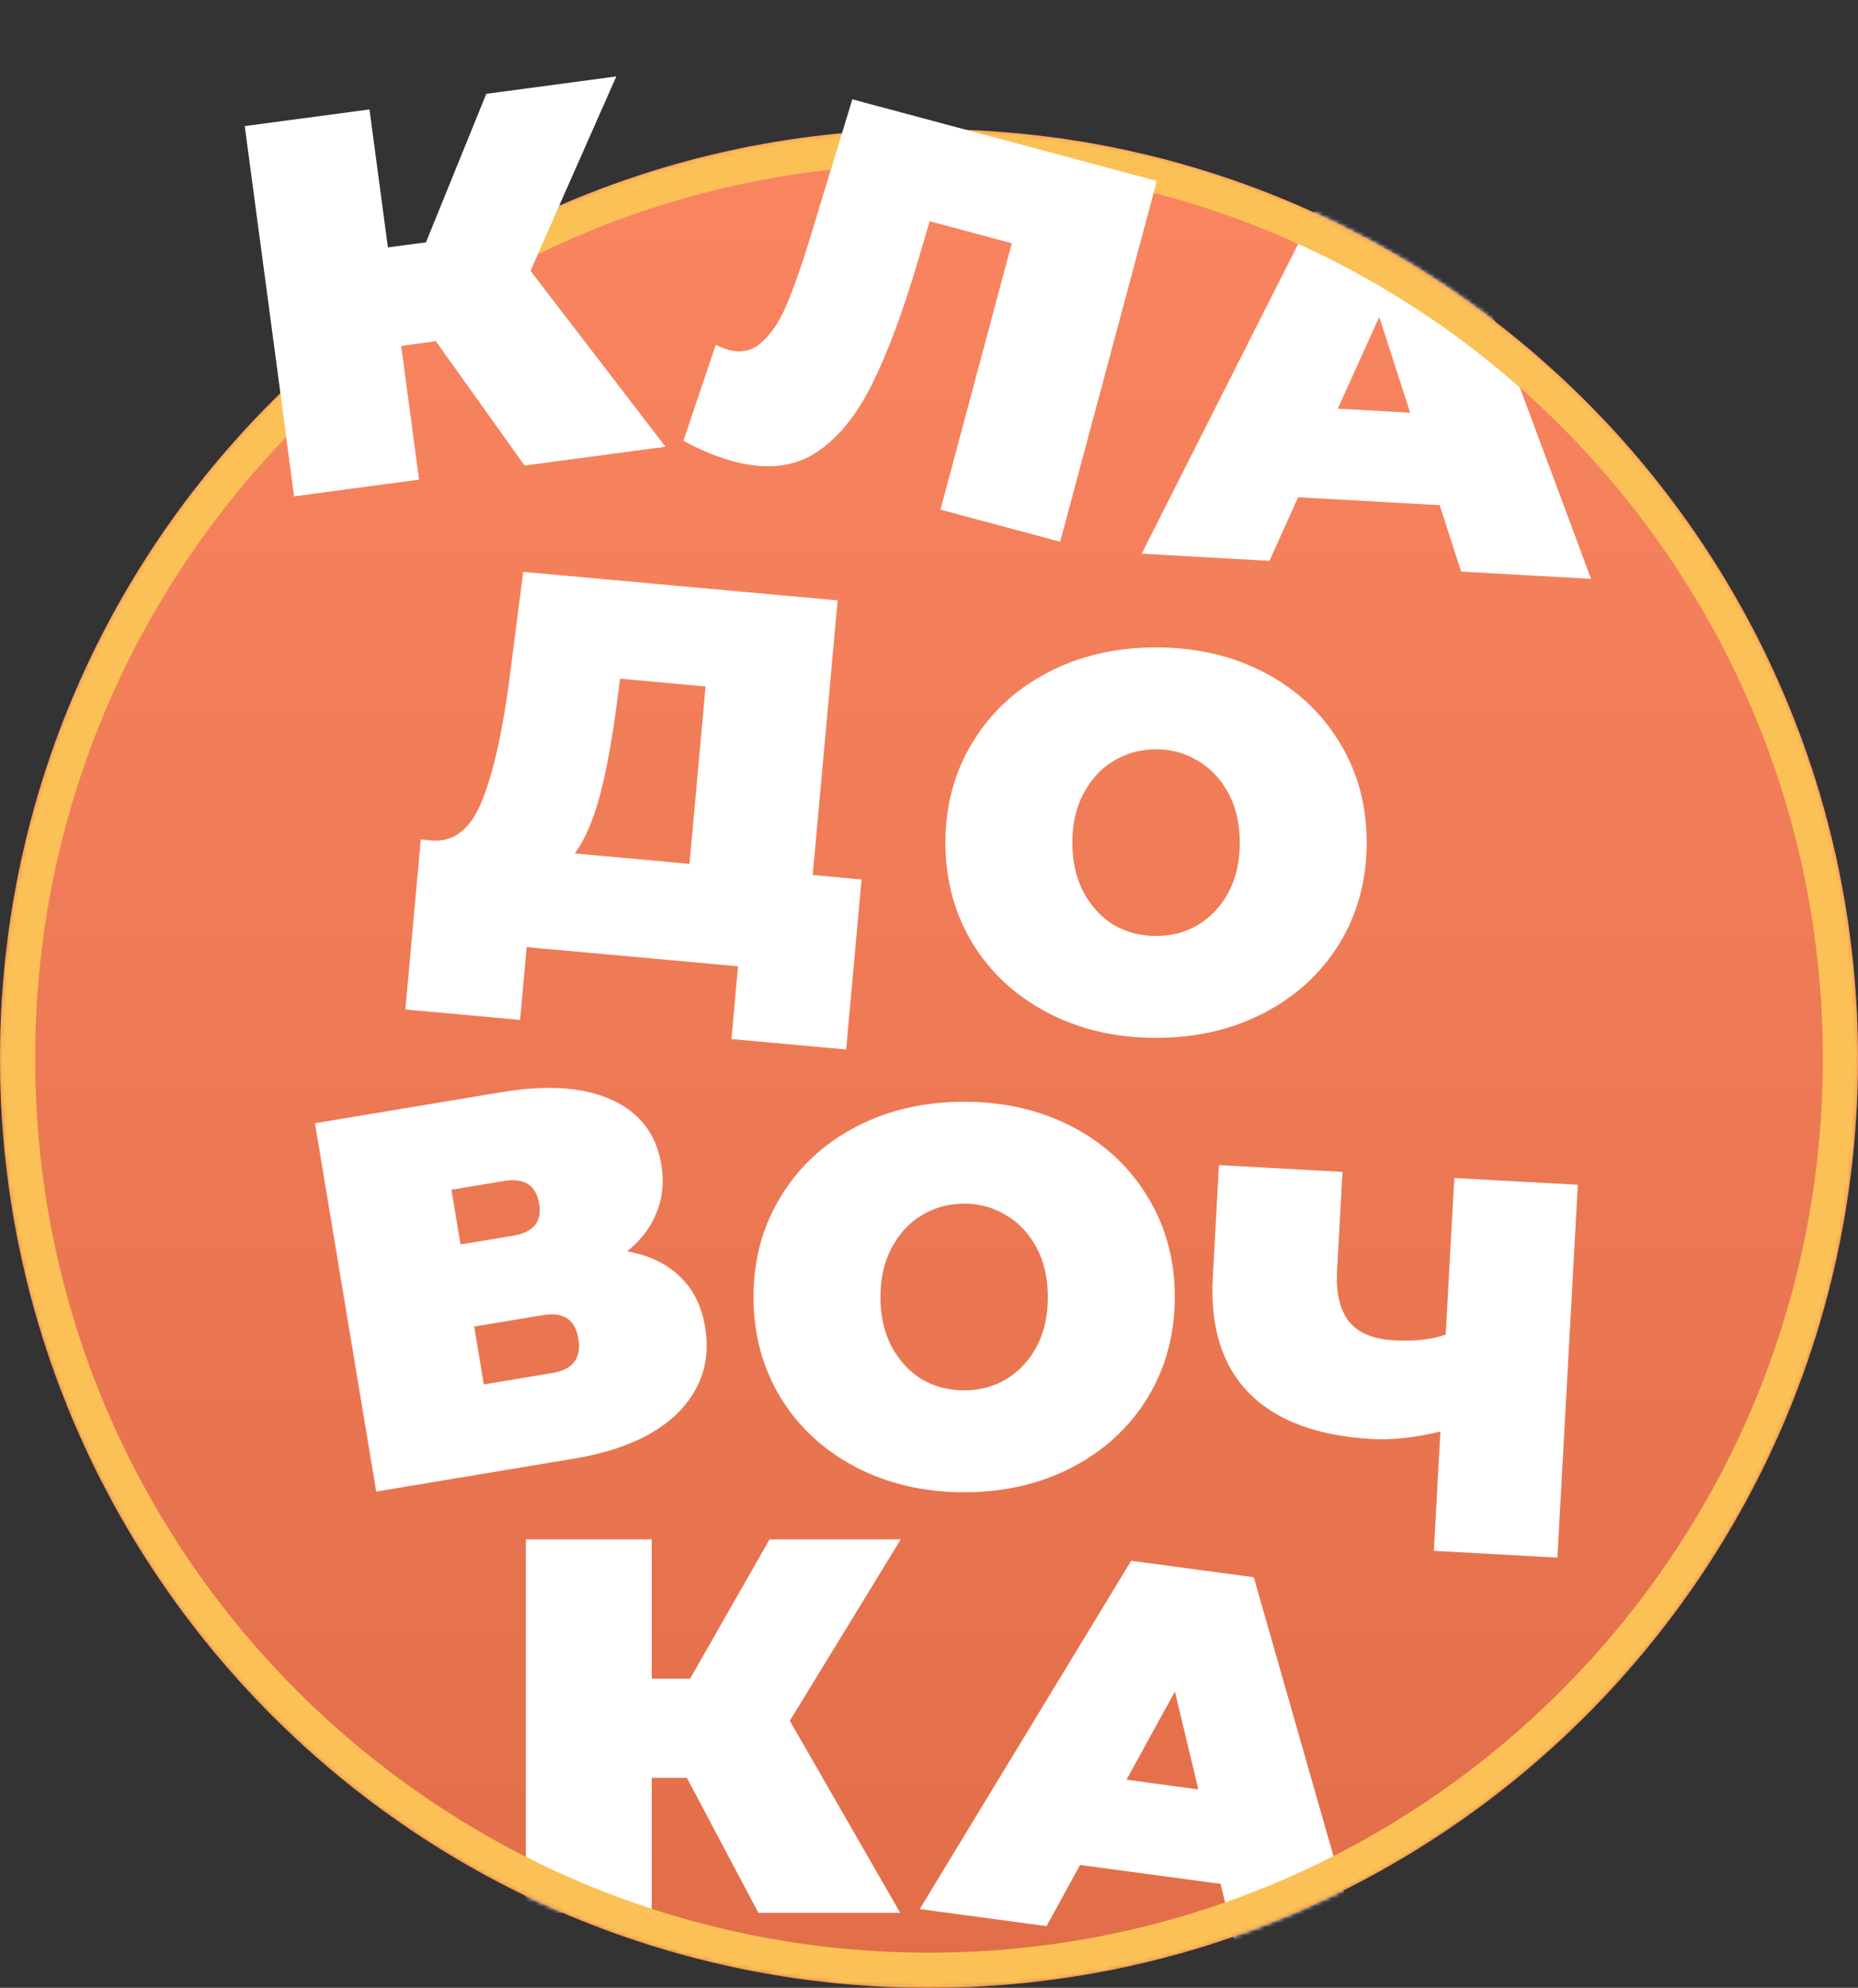
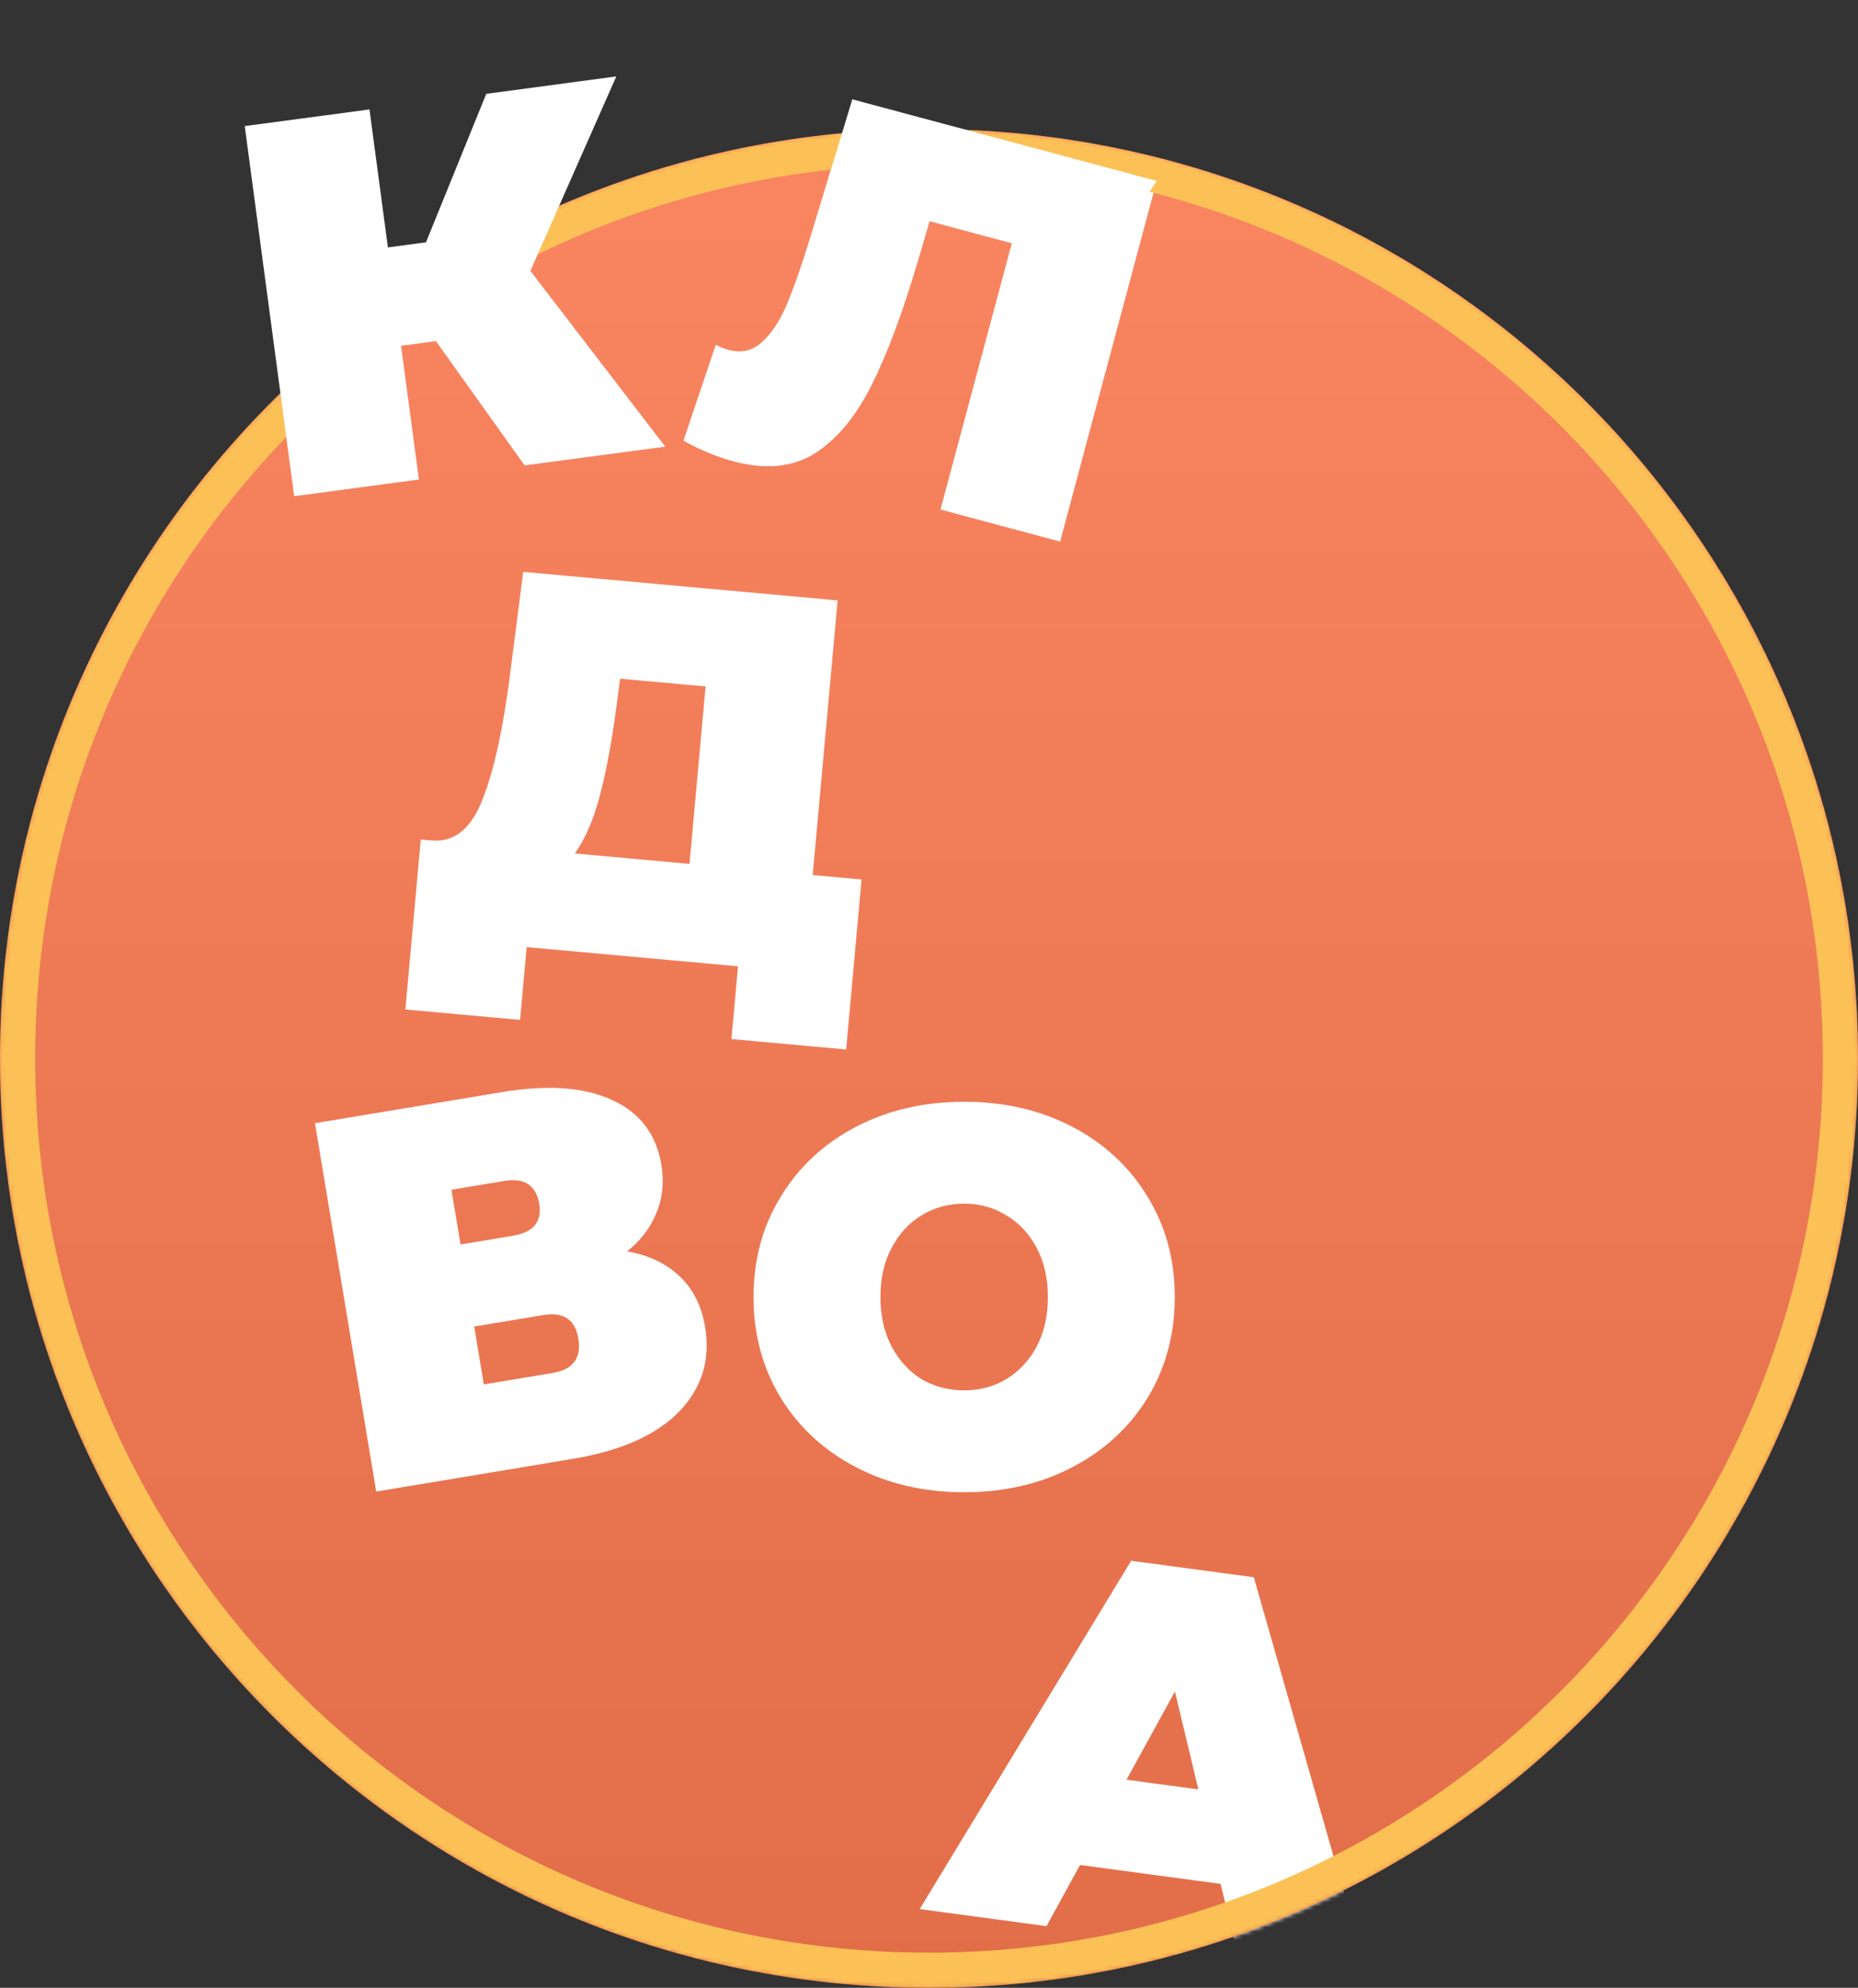
<svg xmlns="http://www.w3.org/2000/svg" width="446" height="477" viewBox="0 0 446 477" fill="none">
  <rect x="0" y="0" width="446" height="477" fill="#333333" stroke="none" />
  <path d="M446 254C446 377.159 346.159 477 223 477C99.841 477 0 377.159 0 254C0 130.84 99.841 31 223 31C346.159 31 446 130.84 446 254Z" fill="url(#paint0_linear_526_61)" />
  <mask id="mask0_526_61" style="mask-type:alpha" maskUnits="userSpaceOnUse" x="0" y="31" width="446" height="446">
    <path d="M446 254C446 377.159 346.159 477 223 477C99.841 477 0 377.159 0 254C0 130.84 99.841 31 223 31C346.159 31 446 130.84 446 254Z" fill="#313442" />
  </mask>
  <g mask="url(#mask0_526_61)">
-     <path d="M127.314 65.005L159.68 107.17L125.932 111.68L104.642 81.853L96.269 82.972L100.558 115.07L70.616 119.071L58.748 30.261L88.69 26.26L93.115 59.373L102.25 58.153L116.729 22.513L147.94 18.342L127.314 65.005Z" fill="white" />
    <path d="M277.659 43.414L254.468 129.961L225.784 122.275L242.912 58.354L223.13 53.053L220.199 63.002C216.556 75.277 212.851 85.15 209.082 92.621C205.313 100.092 200.771 105.501 195.458 108.848C190.166 112.112 183.687 112.717 176.021 110.663C172.147 109.625 168.17 107.985 164.088 105.743L171.834 82.773C172.839 83.307 173.877 83.718 174.949 84.005C177.998 84.822 180.638 84.204 182.866 82.151C185.177 80.12 187.174 77.121 188.855 73.155C190.536 69.188 192.395 63.9 194.431 57.289L204.589 23.834L277.659 43.414Z" fill="white" />
-     <path d="M345.596 121.225L311.601 119.322L304.722 134.577L274.05 132.86L318.165 45.589L347.815 47.249L381.913 138.899L350.729 137.153L345.596 121.225ZM338.505 99.034L331.074 76.055L321.125 98.061L338.505 99.034Z" fill="white" />
    <path d="M206.812 211.043L203.111 251.836L175.576 249.337L177.16 231.873L126.425 227.27L124.84 244.734L97.305 242.236L101.006 201.444L103.556 201.675C108.74 202.145 112.691 199.205 115.409 192.854C118.128 186.503 120.363 176.98 122.114 164.287L125.597 137.227L201.063 144.074L195.084 209.979L206.812 211.043ZM148.015 169.207C146.897 177.76 145.554 185.007 143.986 190.948C142.427 196.805 140.423 201.421 137.974 204.798L165.509 207.296L169.372 164.719L148.849 162.857L148.015 169.207Z" fill="white" />
-     <path d="M277.504 249.048C267.861 249.048 259.2 247.043 251.52 243.032C243.84 239.021 237.824 233.475 233.472 226.392C229.12 219.224 226.944 211.16 226.944 202.2C226.944 193.24 229.12 185.219 233.472 178.136C237.824 170.968 243.84 165.379 251.52 161.368C259.2 157.357 267.861 155.352 277.504 155.352C287.147 155.352 295.808 157.357 303.488 161.368C311.168 165.379 317.184 170.968 321.536 178.136C325.888 185.219 328.064 193.24 328.064 202.2C328.064 211.16 325.888 219.224 321.536 226.392C317.184 233.475 311.168 239.021 303.488 243.032C295.808 247.043 287.147 249.048 277.504 249.048ZM277.504 224.6C281.259 224.6 284.629 223.704 287.616 221.912C290.688 220.035 293.12 217.432 294.912 214.104C296.704 210.691 297.6 206.723 297.6 202.2C297.6 197.677 296.704 193.752 294.912 190.424C293.12 187.011 290.688 184.408 287.616 182.616C284.629 180.739 281.259 179.8 277.504 179.8C273.749 179.8 270.336 180.739 267.264 182.616C264.277 184.408 261.888 187.011 260.096 190.424C258.304 193.752 257.408 197.677 257.408 202.2C257.408 206.723 258.304 210.691 260.096 214.104C261.888 217.432 264.277 220.035 267.264 221.912C270.336 223.704 273.749 224.6 277.504 224.6Z" fill="white" />
    <path d="M150.532 300.275C155.792 301.217 160.021 303.238 163.219 306.34C166.402 309.357 168.414 313.391 169.254 318.442C170.57 326.354 168.457 333.15 162.914 338.83C157.441 344.412 148.98 348.155 137.532 350.059L90.309 357.914L75.607 269.528L120.431 262.072C131.374 260.252 140.17 260.865 146.819 263.912C153.552 266.944 157.527 272.122 158.745 279.445C159.445 283.654 159.051 287.526 157.563 291.061C156.159 294.581 153.815 297.653 150.532 300.275ZM110.55 298.621L123.177 296.521C128.059 295.709 130.143 293.156 129.429 288.863C128.687 284.402 125.875 282.577 120.993 283.389L108.366 285.489L110.55 298.621ZM132.678 329.456C137.56 328.644 139.609 325.881 138.825 321.167C138.069 316.622 135.25 314.755 130.367 315.567L113.827 318.318L116.137 332.208L132.678 329.456Z" fill="white" />
    <path d="M231.437 358.077C221.794 358.077 213.133 356.071 205.453 352.061C197.773 348.05 191.757 342.503 187.405 335.421C183.053 328.253 180.877 320.189 180.877 311.229C180.877 302.269 183.053 294.247 187.405 287.165C191.757 279.997 197.773 274.407 205.453 270.397C213.133 266.386 221.794 264.381 231.437 264.381C241.079 264.381 249.741 266.386 257.421 270.397C265.101 274.407 271.117 279.997 275.469 287.165C279.821 294.247 281.997 302.269 281.997 311.229C281.997 320.189 279.821 328.253 275.469 335.421C271.117 342.503 265.101 348.05 257.421 352.061C249.741 356.071 241.079 358.077 231.437 358.077ZM231.437 333.629C235.191 333.629 238.562 332.733 241.549 330.941C244.621 329.063 247.053 326.461 248.845 323.133C250.637 319.719 251.533 315.751 251.533 311.229C251.533 306.706 250.637 302.781 248.845 299.453C247.053 296.039 244.621 293.437 241.549 291.645C238.562 289.767 235.191 288.829 231.437 288.829C227.682 288.829 224.269 289.767 221.197 291.645C218.21 293.437 215.821 296.039 214.029 299.453C212.237 302.781 211.341 306.706 211.341 311.229C211.341 315.751 212.237 319.719 214.029 323.133C215.821 326.461 218.21 329.063 221.197 330.941C224.269 332.733 227.682 333.629 231.437 333.629Z" fill="white" />
-     <path d="M378.744 284.299L373.842 373.765L344.19 372.14L345.759 343.511C339.697 344.974 334.237 345.572 329.38 345.306C316.259 344.587 306.417 340.928 299.857 334.33C293.381 327.736 290.47 318.475 291.124 306.546L292.601 279.579L322.253 281.204L320.957 304.848C320.658 310.301 321.63 314.414 323.871 317.186C326.116 319.873 329.667 321.35 334.524 321.616C339.551 321.891 343.721 321.436 347.034 320.25L349.093 282.675L378.744 284.299Z" fill="white" />
-     <path d="M189.59 412.92L216.087 459H182.039L164.887 426.616H156.439V459H126.231V369.4H156.439V402.808H165.655L184.727 369.4H216.215L189.59 412.92Z" fill="white" />
    <path d="M293.004 452.06L259.259 447.523L251.216 462.198L220.77 458.105L271.528 374.523L300.96 378.48L327.838 472.501L296.885 468.339L293.004 452.06ZM287.657 429.386L282.033 405.899L270.405 427.066L287.657 429.386Z" fill="white" />
    <path fill-rule="evenodd" clip-rule="evenodd" d="M223 468.565C341.501 468.565 437.565 372.501 437.565 254C437.565 135.499 341.501 39.435 223 39.435C104.499 39.435 8.435 135.499 8.435 254C8.435 372.501 104.499 468.565 223 468.565ZM223 477C346.159 477 446 377.159 446 254C446 130.84 346.159 31 223 31C99.841 31 0 130.84 0 254C0 377.159 99.841 477 223 477Z" fill="#FBC156" />
  </g>
  <path d="M127.314 65.005L159.68 107.169L125.932 111.679L104.642 81.852L96.269 82.971L100.558 115.07L70.616 119.071L58.748 30.26L88.69 26.259L93.115 59.373L102.25 58.152L116.729 22.512L147.94 18.342L127.314 65.005Z" fill="white" />
-   <path d="M277.659 43.414L254.468 129.961L225.784 122.275L242.912 58.354L223.13 53.053L220.199 63.002C216.556 75.277 212.851 85.15 209.082 92.621C205.313 100.092 200.771 105.501 195.458 108.848C190.166 112.112 183.687 112.717 176.021 110.663C172.147 109.625 168.17 107.985 164.088 105.743L171.834 82.773C172.839 83.307 173.877 83.718 174.949 84.005C177.998 84.822 180.638 84.204 182.866 82.151C185.177 80.12 187.174 77.121 188.855 73.155C190.536 69.188 192.395 63.9 194.431 57.289L204.589 23.834L277.659 43.414Z" fill="white" />
+   <path d="M277.659 43.414L225.784 122.275L242.912 58.354L223.13 53.053L220.199 63.002C216.556 75.277 212.851 85.15 209.082 92.621C205.313 100.092 200.771 105.501 195.458 108.848C190.166 112.112 183.687 112.717 176.021 110.663C172.147 109.625 168.17 107.985 164.088 105.743L171.834 82.773C172.839 83.307 173.877 83.718 174.949 84.005C177.998 84.822 180.638 84.204 182.866 82.151C185.177 80.12 187.174 77.121 188.855 73.155C190.536 69.188 192.395 63.9 194.431 57.289L204.589 23.834L277.659 43.414Z" fill="white" />
  <defs>
    <linearGradient id="paint0_linear_526_61" x1="223" y1="31" x2="223" y2="585.591" gradientUnits="userSpaceOnUse">
      <stop stop-color="#FA8661" />
      <stop offset="1" stop-color="#DC6843" />
    </linearGradient>
  </defs>
</svg>